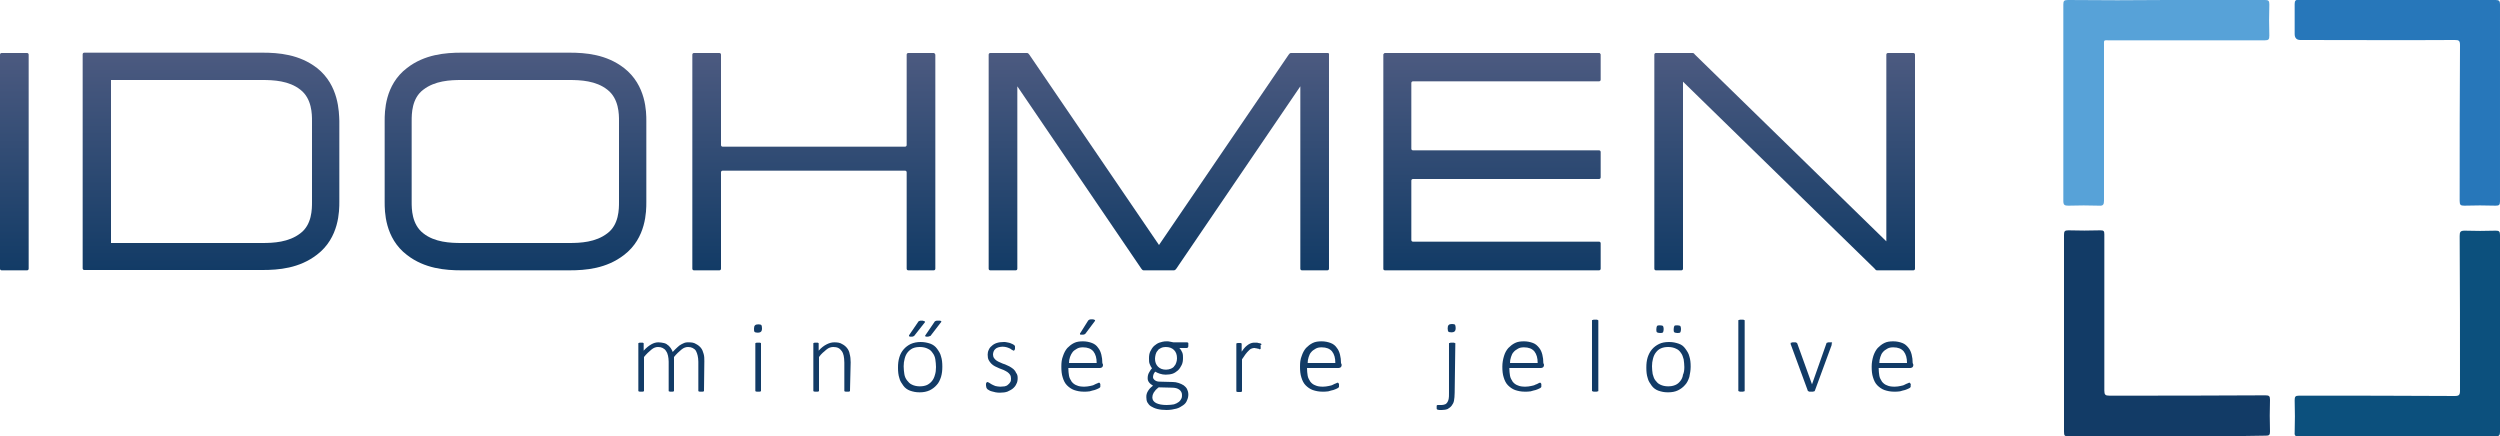
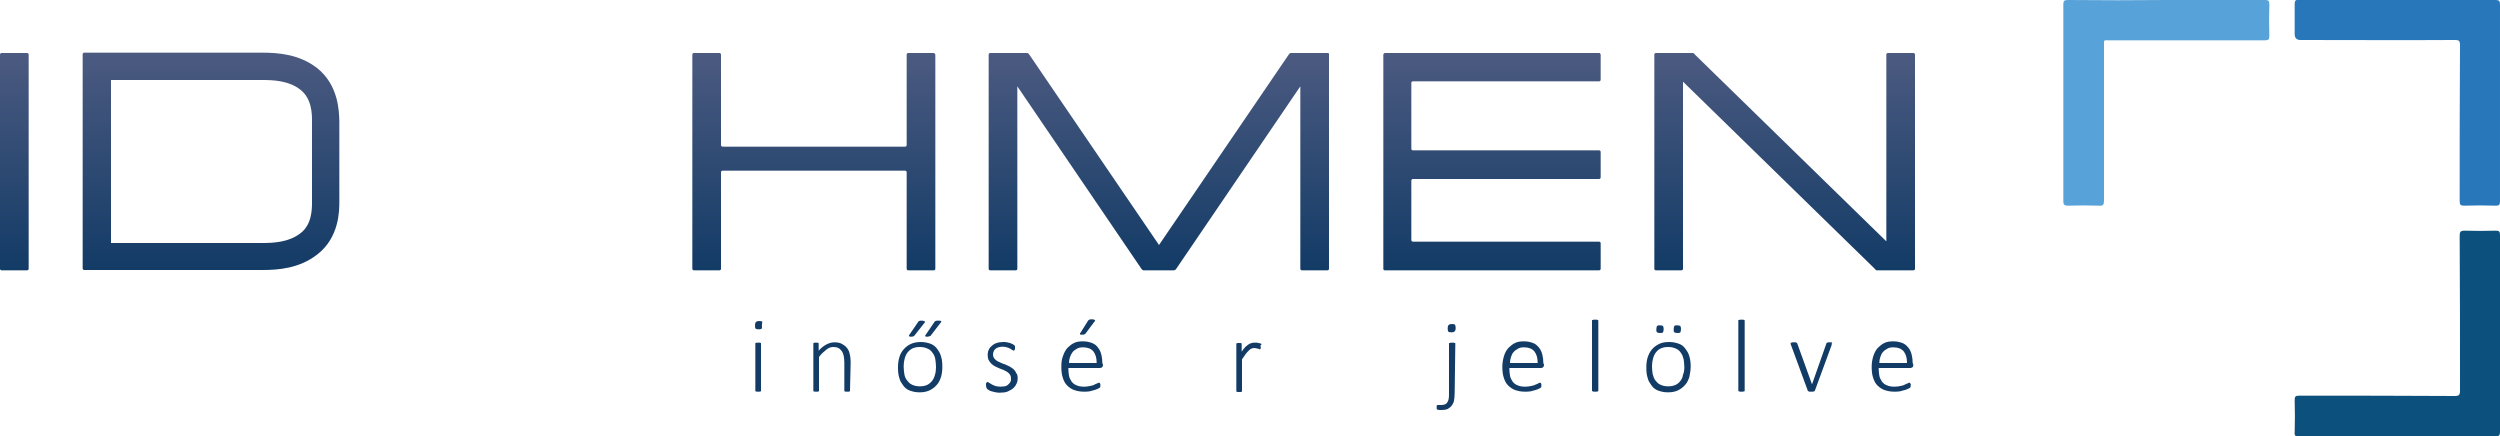
<svg xmlns="http://www.w3.org/2000/svg" version="1.1" id="Layer_1" x="0px" y="0px" viewBox="0 0 750 130.9" style="enable-background:new 0 0 750 130.9;" xml:space="preserve">
  <style type="text/css">
	.st0{fill-rule:evenodd;clip-rule:evenodd;fill:#57A2D8;}
	.st1{fill-rule:evenodd;clip-rule:evenodd;fill:#2777BA;}
	.st2{fill-rule:evenodd;clip-rule:evenodd;fill:#0C507D;}
	.st3{fill-rule:evenodd;clip-rule:evenodd;fill:#123B66;}
	.st4{fill:url(#SVGID_1_);}
	.st5{fill:url(#SVGID_00000151542195962210313050000017756792456077296001_);}
	.st6{fill:url(#SVGID_00000160873292261782981850000006802058971213353868_);}
	.st7{fill:url(#SVGID_00000164502434827341580700000014624259644385760928_);}
	.st8{fill:url(#SVGID_00000058552766096674621580000005699066292792015503_);}
	.st9{fill:url(#SVGID_00000145755241442798108040000012497958680673322120_);}
	.st10{fill:url(#SVGID_00000000208627410506104190000002756361348633636480_);}
	.st11{fill:#123B66;}
</style>
  <path class="st0" d="M650,0c9.8,0,19.7,0,29.5,0c1,0,1.3,0.2,1.3,1.3c-0.1,3.1-0.1,6.3,0,9.4c0,1.1-0.2,1.4-1.4,1.4  c-15.5,0-31,0-46.5,0c-1.9,0-1.7-0.3-1.7,1.7c0,15.5,0,30.9,0,46.4c0,1.2-0.3,1.6-1.5,1.5c-3.1-0.1-6.1-0.1-9.2,0  c-1.1,0-1.5-0.2-1.5-1.4c0-16.4,0-32.8,0-49.2c0-3.2,0-6.5,0-9.7c0-1.1,0.2-1.4,1.4-1.4C630.3,0.1,640.1,0.1,650,0L650,0z" />
  <path class="st1" d="M719.2,0c9.8,0,19.7,0,29.5,0c1,0,1.3,0.3,1.3,1.3c0,19.7,0,39.4,0,59.1c0,1.1-0.3,1.3-1.3,1.3  c-3.1-0.1-6.3-0.1-9.4,0c-1.1,0-1.4-0.2-1.4-1.4c0-15.6,0-31.1,0.1-46.7c0-1.4-0.3-1.6-1.6-1.6c-15.4,0.1-30.8,0-46.3,0  c-1.1,0-1.7-0.6-1.7-1.8c0-3,0-6,0-9c0-1,0.3-1.3,1.3-1.3C699.5,0,709.4,0,719.2,0L719.2,0z" />
  <path class="st2" d="M750,100.1c0,9.8,0,19.7,0,29.5c0,1-0.3,1.3-1.3,1.3c-19.7,0-39.4,0-59.1,0c-0.9,0-1.3-0.1-1.2-1.2  c0.1-3.2,0.1-6.4,0-9.6c0-1.1,0.2-1.4,1.3-1.4c15.6,0,31.1,0,46.7,0.1c1.3,0,1.6-0.3,1.6-1.6c0-15.5,0-30.9-0.1-46.4  c0-1.2,0.2-1.6,1.5-1.6c3.1,0.1,6.2,0.1,9.3,0c1,0,1.3,0.2,1.3,1.3C750,80.4,750,90.3,750,100.1L750,100.1z" />
-   <path class="st3" d="M649.8,130.9c-9.8,0-19.6,0-29.3,0c-1.1,0-1.3-0.2-1.3-1.4c0-19.7,0-39.3,0-59c0-1.1,0.2-1.4,1.3-1.4  c3.2,0.1,6.4,0.1,9.6,0c1,0,1.2,0.2,1.2,1.2c0,15.6,0,31.3,0,46.9c0,1.2,0.3,1.5,1.5,1.5c15.6,0,31.2,0,46.8-0.1  c1.1,0,1.4,0.2,1.4,1.3c-0.1,3.2-0.1,6.4,0,9.6c0,1-0.3,1.2-1.2,1.2C669.7,130.9,659.7,130.9,649.8,130.9L649.8,130.9z" />
  <g>
    <linearGradient id="SVGID_1_" gradientUnits="userSpaceOnUse" x1="4.275" y1="48.92" x2="4.275" y2="114.09" gradientTransform="matrix(1 0 0 -1 0 129.97)">
      <stop offset="0" style="stop-color:#123B66" />
      <stop offset="1" style="stop-color:#4C5A80" />
    </linearGradient>
    <path class="st4" d="M0.5,15.9h7.6c0.3,0,0.5,0.2,0.5,0.5v64.2c0,0.3-0.2,0.5-0.5,0.5H0.5c-0.3,0-0.5-0.2-0.5-0.5V16.4   C0,16.1,0.2,15.9,0.5,15.9z" />
    <linearGradient id="SVGID_00000085228623119631762740000012587841765044495527_" gradientUnits="userSpaceOnUse" x1="535.45" y1="48.92" x2="535.45" y2="114.09" gradientTransform="matrix(1 0 0 -1 0 129.97)">
      <stop offset="0" style="stop-color:#123B66" />
      <stop offset="1" style="stop-color:#4C5A80" />
    </linearGradient>
    <path style="fill:url(#SVGID_00000085228623119631762740000012587841765044495527_);" d="M574,15.9h-7.6c-0.3,0-0.5,0.2-0.5,0.5v56   l-57.4-56c-0.2-0.2-0.3-0.5-0.7-0.5h-11c-0.3,0-0.5,0.2-0.5,0.5v64.2c0,0.3,0.2,0.5,0.5,0.5h7.6c0.3,0,0.5-0.2,0.5-0.5V24.5   l57.5,56.1c0.2,0.3,0.4,0.5,0.7,0.5H574c0.3,0,0.5-0.2,0.5-0.5V16.4C574.5,16.1,574.3,15.9,574,15.9L574,15.9z" />
    <linearGradient id="SVGID_00000029730608297152139150000014559014434872768128_" gradientUnits="userSpaceOnUse" x1="347.76" y1="48.92" x2="347.76" y2="114.09" gradientTransform="matrix(1 0 0 -1 0 129.97)">
      <stop offset="0" style="stop-color:#123B66" />
      <stop offset="1" style="stop-color:#4C5A80" />
    </linearGradient>
    <path style="fill:url(#SVGID_00000029730608297152139150000014559014434872768128_);" d="M398.3,15.9h-11c-0.3,0-0.5,0.2-0.7,0.5   l-38.9,57.1l-38.9-57.1c-0.2-0.2-0.3-0.5-0.7-0.5h-11c-0.3,0-0.5,0.2-0.5,0.5v64.2c0,0.3,0.2,0.5,0.5,0.5h7.6   c0.3,0,0.5-0.2,0.5-0.5V25.9l37.2,54.7c0.2,0.3,0.4,0.5,0.7,0.5h9.1c0.2,0,0.5-0.2,0.7-0.5l37.2-54.7v54.7c0,0.3,0.2,0.5,0.5,0.5   h7.6c0.3,0,0.5-0.2,0.5-0.5V16.4C398.8,16.1,398.6,15.9,398.3,15.9z" />
    <linearGradient id="SVGID_00000099622784700952932510000012194137311123158405_" gradientUnits="userSpaceOnUse" x1="447.58" y1="48.94" x2="447.58" y2="114.13" gradientTransform="matrix(1 0 0 -1 0 129.97)">
      <stop offset="0" style="stop-color:#123B66" />
      <stop offset="1" style="stop-color:#4C5A80" />
    </linearGradient>
    <path style="fill:url(#SVGID_00000099622784700952932510000012194137311123158405_);" d="M479.7,15.9h-64.2c-0.2,0-0.4,0.2-0.5,0.4   c0,0,0,0.1,0,0.1v64.2c0,0,0,0.1,0,0.1c0,0.2,0.2,0.4,0.5,0.4h64.2c0.3,0,0.5-0.2,0.5-0.5v-7.6c0-0.3-0.2-0.5-0.5-0.5h-55.8   c-0.3,0-0.5-0.2-0.5-0.5V54.2c0-0.3,0.2-0.5,0.5-0.5h52.6l3.2,0c0.3,0,0.5-0.2,0.5-0.5v-7.6c0-0.3-0.2-0.5-0.5-0.5h-3.2h-52.6   c-0.3,0-0.5-0.2-0.5-0.5V24.9c0-0.3,0.2-0.5,0.5-0.5h55.8c0.3,0,0.5-0.2,0.5-0.5v-7.6C480.1,16.1,479.9,15.8,479.7,15.9L479.7,15.9   z" />
    <linearGradient id="SVGID_00000160895069006641062440000014399276021972881065_" gradientUnits="userSpaceOnUse" x1="244.15" y1="48.92" x2="244.15" y2="114.09" gradientTransform="matrix(1 0 0 -1 0 129.97)">
      <stop offset="0" style="stop-color:#123B66" />
      <stop offset="1" style="stop-color:#4C5A80" />
    </linearGradient>
    <path style="fill:url(#SVGID_00000160895069006641062440000014399276021972881065_);" d="M280.1,15.9h-7.6c-0.3,0-0.5,0.2-0.5,0.5   v27.1c0,0.3-0.2,0.5-0.5,0.5h-54.7c-0.3,0-0.5-0.2-0.5-0.5V16.4c0-0.3-0.2-0.5-0.5-0.5h-7.6c-0.3,0-0.5,0.2-0.5,0.5v64.2   c0,0.3,0.2,0.5,0.5,0.5h7.6c0.3,0,0.5-0.2,0.5-0.5V51.7c0-0.3,0.2-0.5,0.5-0.5h54.7c0.3,0,0.5,0.2,0.5,0.5v28.9   c0,0.3,0.2,0.5,0.5,0.5h7.6c0.3,0,0.5-0.2,0.5-0.5V16.4C280.5,16.1,280.3,15.9,280.1,15.9z" />
    <linearGradient id="SVGID_00000075124327440759114600000003256041303520493443_" gradientUnits="userSpaceOnUse" x1="154.635" y1="48.93" x2="154.635" y2="114.1" gradientTransform="matrix(1 0 0 -1 0 129.97)">
      <stop offset="0" style="stop-color:#123B66" />
      <stop offset="1" style="stop-color:#4C5A80" />
    </linearGradient>
-     <path style="fill:url(#SVGID_00000075124327440759114600000003256041303520493443_);" d="M187.2,20.4c-5.3-4.1-11.5-4.6-16.4-4.6   c-1.6,0-7.6,0-13.8,0h-2.4h-2.3c-6.2,0-12.2,0-13.8,0c-4.9,0-11.1,0.5-16.4,4.6c-6.7,5.1-6.7,13.2-6.7,15.9v24.3   c0,2.7,0,10.8,6.7,15.9c5.3,4.1,11.5,4.6,16.4,4.6c1.6,0,7.6,0,13.8,0h2.4h2.3c6.2,0,12.2,0,13.8,0c4.9,0,11.1-0.5,16.4-4.6   c6.7-5.1,6.7-13.2,6.7-15.9V36.3C193.9,33.7,193.9,25.6,187.2,20.4z M185.7,47.3v13.3c0,2.1,0,6.8-3.5,9.4   c-3.5,2.7-8.1,2.9-11.4,2.9c-1.8,0-9.1,0-16.2,0s-14.4,0-16.2,0c-3.3,0-8-0.2-11.4-2.9c-3.5-2.7-3.5-7.4-3.5-9.4V36.3   c0-2.1,0-6.8,3.5-9.4c3.5-2.7,8.1-2.9,11.4-2.9c1.8,0,9.1,0,16.2,0c7,0,14.4,0,16.2,0c3.3,0,8,0.2,11.4,2.9   c3.5,2.7,3.5,7.4,3.5,9.4V47.3z" />
    <linearGradient id="SVGID_00000158746002209693354370000013830538481770881452_" gradientUnits="userSpaceOnUse" x1="63.255" y1="48.93" x2="63.255" y2="114.1" gradientTransform="matrix(1 0 0 -1 0 129.97)">
      <stop offset="0" style="stop-color:#123B66" />
      <stop offset="1" style="stop-color:#4C5A80" />
    </linearGradient>
    <path style="fill:url(#SVGID_00000158746002209693354370000013830538481770881452_);" d="M95.1,20.4c-5.3-4.1-11.5-4.6-16.4-4.6   c-1.6,0-7.6,0-13.8,0h-2.4h-2.3c-3.9,0-27.3,0-30,0l0,0h-4.9c-0.3,0-0.5,0.2-0.5,0.5v64.2c0,0.3,0.2,0.5,0.5,0.5h4.9   c2.7,0,26.1,0,30,0h2.4h2.3c6.2,0,12.2,0,13.8,0c4.9,0,11.1-0.5,16.4-4.6c6.7-5.1,6.7-13.2,6.7-15.9V36.3   C101.7,33.7,101.7,25.6,95.1,20.4z M93.6,47.3v13.3c0,2.1,0,6.8-3.5,9.4c-3.5,2.7-8.1,2.9-11.4,2.9c-1.8,0-9.1,0-16.2,0   c-3.9,0-21.6,0-29.2,0V24c7.6,0,25.2,0,29.2,0c7,0,14.4,0,16.2,0c3.3,0,8,0.2,11.4,2.9c3.5,2.7,3.5,7.4,3.5,9.4V47.3L93.6,47.3z" />
  </g>
  <g>
-     <path class="st11" d="M211.2,117.1c0,0.1,0,0.1,0,0.2s-0.1,0.1-0.1,0.1s-0.2,0.1-0.3,0.1s-0.3,0-0.4,0c-0.2,0-0.3,0-0.5,0   c-0.1,0-0.2-0.1-0.3-0.1c-0.1,0-0.1-0.1-0.1-0.1c0-0.1,0-0.1,0-0.2v-8.6c0-0.7-0.1-1.3-0.2-1.8c-0.1-0.5-0.3-1-0.5-1.4   c-0.2-0.4-0.6-0.7-1-0.9c-0.4-0.2-0.8-0.3-1.4-0.3c-0.6,0-1.3,0.2-2,0.8s-1.4,1.2-2.2,2.2v10c0,0.1,0,0.1,0,0.2   c0,0.1-0.1,0.1-0.1,0.1s-0.2,0.1-0.3,0.1s-0.3,0-0.4,0s-0.3,0-0.4,0s-0.2-0.1-0.3-0.1s-0.1-0.1-0.1-0.1c0-0.1,0-0.1,0-0.2v-8.6   c0-0.7-0.1-1.3-0.2-1.8c-0.1-0.5-0.3-1-0.6-1.4c-0.2-0.4-0.6-0.7-1-0.9c-0.4-0.2-0.8-0.3-1.4-0.3c-0.6,0-1.3,0.2-2,0.8   s-1.4,1.2-2.2,2.2v10c0,0.1,0,0.1,0,0.2s-0.1,0.1-0.1,0.1s-0.2,0.1-0.3,0.1s-0.3,0-0.5,0c-0.2,0-0.3,0-0.4,0s-0.2-0.1-0.3-0.1   s-0.1-0.1-0.1-0.1c0-0.1,0-0.1,0-0.2v-13.9c0-0.1,0-0.1,0-0.2c0-0.1,0.1-0.1,0.1-0.1c0.1,0,0.2-0.1,0.3-0.1s0.2,0,0.4,0   s0.3,0,0.4,0c0.1,0,0.2,0,0.3,0.1c0.1,0,0.1,0.1,0.1,0.1s0,0.1,0,0.2v2c0.8-0.9,1.6-1.5,2.3-1.9c0.7-0.4,1.4-0.6,2.1-0.6   c0.6,0,1.1,0.1,1.6,0.2c0.5,0.1,0.9,0.3,1.2,0.6c0.4,0.2,0.6,0.6,0.9,0.9c0.2,0.4,0.5,0.7,0.6,1.2c0.5-0.5,0.9-1,1.4-1.4   c0.4-0.4,0.8-0.7,1.2-0.9c0.4-0.2,0.8-0.4,1.1-0.5c0.4-0.1,0.7-0.1,1.1-0.1c0.9,0,1.6,0.1,2.2,0.5c0.6,0.3,1.1,0.7,1.5,1.2   c0.4,0.5,0.6,1.1,0.8,1.8c0.2,0.7,0.2,1.4,0.2,2.2L211.2,117.1L211.2,117.1z" />
-     <path class="st11" d="M228.6,98.5c0,0.5-0.1,0.8-0.3,1c-0.2,0.2-0.5,0.3-1,0.3s-0.8-0.1-0.9-0.2c-0.2-0.2-0.2-0.5-0.2-1   s0.1-0.8,0.3-1s0.5-0.3,1-0.3s0.8,0.1,0.9,0.2C228.5,97.6,228.6,98,228.6,98.5z M228.3,117.1c0,0.1,0,0.1,0,0.2   c0,0.1-0.1,0.1-0.1,0.1s-0.2,0.1-0.3,0.1s-0.3,0-0.5,0s-0.3,0-0.4,0s-0.2-0.1-0.3-0.1c-0.1,0-0.1-0.1-0.1-0.1c0-0.1,0-0.1,0-0.2   v-13.9c0-0.1,0-0.1,0-0.2s0.1-0.1,0.1-0.1c0.1,0,0.2-0.1,0.3-0.1s0.3,0,0.4,0s0.3,0,0.5,0c0.1,0,0.2,0,0.3,0.1   c0.1,0,0.1,0.1,0.1,0.1s0,0.1,0,0.2V117.1z" />
+     <path class="st11" d="M228.6,98.5c-0.2,0.2-0.5,0.3-1,0.3s-0.8-0.1-0.9-0.2c-0.2-0.2-0.2-0.5-0.2-1   s0.1-0.8,0.3-1s0.5-0.3,1-0.3s0.8,0.1,0.9,0.2C228.5,97.6,228.6,98,228.6,98.5z M228.3,117.1c0,0.1,0,0.1,0,0.2   c0,0.1-0.1,0.1-0.1,0.1s-0.2,0.1-0.3,0.1s-0.3,0-0.5,0s-0.3,0-0.4,0s-0.2-0.1-0.3-0.1c-0.1,0-0.1-0.1-0.1-0.1c0-0.1,0-0.1,0-0.2   v-13.9c0-0.1,0-0.1,0-0.2s0.1-0.1,0.1-0.1c0.1,0,0.2-0.1,0.3-0.1s0.3,0,0.4,0s0.3,0,0.5,0c0.1,0,0.2,0,0.3,0.1   c0.1,0,0.1,0.1,0.1,0.1s0,0.1,0,0.2V117.1z" />
    <path class="st11" d="M255,117.1c0,0.1,0,0.1,0,0.2s-0.1,0.1-0.1,0.1s-0.2,0.1-0.3,0.1s-0.3,0-0.4,0c-0.2,0-0.3,0-0.5,0   s-0.2-0.1-0.3-0.1s-0.1-0.1-0.1-0.1c0-0.1,0-0.1,0-0.2v-8.3c0-0.9-0.1-1.6-0.2-2.1c-0.1-0.5-0.3-1-0.6-1.4c-0.3-0.4-0.6-0.7-1-0.9   c-0.4-0.2-0.9-0.3-1.5-0.3c-0.7,0-1.4,0.2-2.1,0.8s-1.5,1.2-2.2,2.2v10c0,0.1,0,0.1,0,0.2s-0.1,0.1-0.1,0.1s-0.2,0.1-0.3,0.1   s-0.3,0-0.5,0c-0.2,0-0.3,0-0.4,0s-0.2-0.1-0.3-0.1s-0.1-0.1-0.1-0.1c0-0.1,0-0.1,0-0.2v-13.9c0-0.1,0-0.1,0-0.2s0.1-0.1,0.1-0.1   c0.1,0,0.2-0.1,0.3-0.1s0.2,0,0.4,0s0.3,0,0.4,0c0.1,0,0.2,0,0.3,0.1c0.1,0,0.1,0.1,0.1,0.1c0,0.1,0,0.1,0,0.2v2   c0.8-0.9,1.6-1.5,2.4-1.9c0.8-0.4,1.5-0.6,2.3-0.6c0.9,0,1.7,0.1,2.3,0.5c0.6,0.3,1.1,0.7,1.5,1.2c0.4,0.5,0.7,1.1,0.8,1.8   c0.2,0.7,0.3,1.5,0.3,2.5L255,117.1L255,117.1z" />
    <path class="st11" d="M282.7,110c0,1.1-0.1,2.1-0.4,3.1c-0.3,0.9-0.7,1.8-1.3,2.4c-0.6,0.7-1.3,1.2-2.1,1.6c-0.9,0.4-1.8,0.6-3,0.6   s-2-0.2-2.9-0.5c-0.8-0.3-1.5-0.8-2-1.5s-1-1.4-1.2-2.3c-0.3-0.9-0.4-1.9-0.4-3.1s0.1-2.1,0.4-3.1s0.7-1.7,1.3-2.4   c0.6-0.7,1.3-1.2,2.1-1.6c0.9-0.4,1.9-0.6,3-0.6s2,0.2,2.9,0.5c0.8,0.3,1.5,0.8,2,1.5s1,1.4,1.2,2.3   C282.6,107.8,282.7,108.8,282.7,110L282.7,110z M280.8,110.1c0-0.8-0.1-1.5-0.2-2.3c-0.1-0.7-0.4-1.4-0.8-1.9   c-0.4-0.6-0.8-1-1.5-1.3c-0.6-0.3-1.4-0.5-2.3-0.5c-0.8,0-1.5,0.1-2.2,0.4c-0.6,0.3-1.1,0.7-1.5,1.2c-0.4,0.5-0.7,1.1-0.9,1.9   c-0.2,0.7-0.3,1.5-0.3,2.3s0.1,1.6,0.2,2.3c0.1,0.7,0.4,1.4,0.8,1.9s0.8,1,1.5,1.3c0.6,0.3,1.4,0.5,2.3,0.5c0.8,0,1.5-0.1,2.2-0.4   c0.6-0.3,1.1-0.7,1.5-1.2c0.4-0.5,0.7-1.1,0.9-1.9C280.7,111.8,280.8,111,280.8,110.1L280.8,110.1z M274.3,100.7   c0,0.1-0.1,0.1-0.1,0.1c-0.1,0-0.1,0.1-0.2,0.1c-0.1,0-0.2,0.1-0.3,0.1c-0.1,0-0.2,0-0.4,0c-0.1,0-0.2,0-0.3,0s-0.1,0-0.2-0.1   c0,0-0.1-0.1-0.1-0.1s0-0.1,0-0.2l2.8-4.1c0-0.1,0.1-0.1,0.1-0.1s0.1-0.1,0.2-0.1c0.1,0,0.2-0.1,0.3-0.1c0.1,0,0.3,0,0.5,0   c0.2,0,0.4,0,0.5,0.1c0.1,0,0.2,0.1,0.3,0.1s0.1,0.1,0.1,0.2c0,0.1-0.1,0.2-0.2,0.3L274.3,100.7L274.3,100.7z M279.2,100.7   c0,0.1-0.1,0.1-0.2,0.1c-0.1,0-0.1,0.1-0.2,0.1c-0.1,0-0.2,0-0.3,0.1c-0.1,0-0.2,0-0.4,0c-0.2,0-0.4,0-0.5-0.1s-0.1-0.2,0-0.3   l2.8-4.1c0-0.1,0.1-0.1,0.1-0.1s0.1-0.1,0.2-0.1c0.1,0,0.2-0.1,0.3-0.1s0.3,0,0.5,0c0.2,0,0.4,0,0.5,0c0.1,0,0.2,0.1,0.3,0.1   c0.1,0.1,0.1,0.1,0.1,0.2c0,0.1-0.1,0.2-0.2,0.3L279.2,100.7L279.2,100.7z" />
    <path class="st11" d="M305.3,113.4c0,0.7-0.1,1.3-0.4,1.8c-0.2,0.5-0.6,1-1.1,1.4c-0.5,0.4-1,0.6-1.6,0.9c-0.6,0.2-1.3,0.3-2.1,0.3   c-0.5,0-0.9,0-1.4-0.1s-0.8-0.2-1.2-0.3s-0.6-0.2-0.9-0.4s-0.4-0.2-0.5-0.4s-0.2-0.2-0.2-0.4c0-0.1-0.1-0.4-0.1-0.6   c0-0.1,0-0.2,0-0.4s0-0.2,0.1-0.3c0-0.1,0.1-0.1,0.1-0.2c0,0,0.1-0.1,0.2-0.1c0.1,0,0.3,0.1,0.5,0.2c0.2,0.1,0.5,0.3,0.8,0.5   c0.3,0.2,0.7,0.3,1.1,0.5c0.5,0.1,1,0.2,1.5,0.2c0.5,0,0.9-0.1,1.3-0.1c0.4-0.1,0.7-0.2,1-0.5c0.3-0.2,0.5-0.5,0.7-0.8   c0.2-0.3,0.2-0.7,0.2-1.1s-0.1-0.8-0.3-1.1c-0.2-0.3-0.5-0.6-0.8-0.8c-0.3-0.2-0.7-0.4-1.1-0.6c-0.4-0.2-0.9-0.3-1.3-0.5   c-0.5-0.2-0.9-0.4-1.3-0.6c-0.4-0.2-0.8-0.5-1.1-0.8c-0.3-0.3-0.6-0.7-0.8-1.1c-0.2-0.4-0.3-0.9-0.3-1.6c0-0.5,0.1-1,0.3-1.4   c0.2-0.5,0.5-0.9,0.9-1.2c0.4-0.4,0.9-0.7,1.5-0.9c0.6-0.2,1.3-0.3,2.1-0.3c0.4,0,0.7,0,1,0.1c0.3,0.1,0.7,0.1,0.9,0.2   c0.3,0.1,0.5,0.2,0.7,0.3c0.2,0.1,0.4,0.2,0.5,0.3c0.1,0.1,0.2,0.1,0.2,0.2c0,0.1,0.1,0.1,0.1,0.2s0,0.1,0,0.2c0,0.1,0,0.2,0,0.3   s0,0.2,0,0.3c0,0.1,0,0.2-0.1,0.2s-0.1,0.1-0.1,0.2c0,0-0.1,0.1-0.2,0.1c-0.1,0-0.2-0.1-0.4-0.2s-0.4-0.2-0.6-0.4   c-0.3-0.1-0.6-0.3-1-0.4s-0.8-0.2-1.3-0.2s-0.9,0.1-1.3,0.2c-0.4,0.1-0.7,0.3-0.9,0.5c-0.2,0.2-0.4,0.4-0.5,0.7   c-0.1,0.3-0.2,0.6-0.2,0.9c0,0.4,0.1,0.8,0.3,1.1c0.2,0.3,0.5,0.6,0.8,0.8s0.7,0.4,1.2,0.6c0.4,0.2,0.9,0.4,1.3,0.5   c0.5,0.2,0.9,0.4,1.3,0.6s0.8,0.5,1.2,0.8c0.3,0.3,0.6,0.6,0.8,1.1C305.2,112.3,305.3,112.8,305.3,113.4L305.3,113.4z" />
    <path class="st11" d="M330.9,109.4c0,0.4-0.1,0.6-0.3,0.8c-0.2,0.1-0.4,0.2-0.6,0.2h-9.5c0,0.9,0.1,1.6,0.2,2.3s0.5,1.3,0.8,1.8   c0.4,0.5,0.9,0.9,1.5,1.1c0.6,0.3,1.4,0.4,2.3,0.4c0.6,0,1.2-0.1,1.7-0.2c0.5-0.1,1-0.2,1.3-0.4s0.7-0.3,0.9-0.4   c0.2-0.1,0.4-0.2,0.5-0.2c0.1,0,0.1,0,0.2,0.1c0,0,0.1,0.1,0.1,0.1c0,0.1,0,0.1,0.1,0.2c0,0.1,0,0.2,0,0.4c0,0.1,0,0.1,0,0.2   s0,0.1,0,0.2c0,0.1,0,0.1-0.1,0.2s-0.1,0.1-0.1,0.1c0,0.1-0.2,0.1-0.5,0.3c-0.3,0.1-0.6,0.3-1,0.4c-0.4,0.1-0.9,0.2-1.5,0.4   c-0.6,0.1-1.2,0.1-1.8,0.1c-1.1,0-2-0.2-2.9-0.5c-0.8-0.3-1.5-0.8-2.1-1.4c-0.6-0.6-1-1.4-1.3-2.4c-0.3-0.9-0.4-2-0.4-3.2   s0.1-2.2,0.5-3.2c0.3-0.9,0.7-1.7,1.3-2.4c0.6-0.6,1.2-1.1,2-1.5c0.8-0.4,1.7-0.5,2.7-0.5c1,0,1.9,0.2,2.7,0.5s1.4,0.8,1.8,1.4   c0.5,0.6,0.8,1.3,1,2.1s0.3,1.6,0.3,2.5L330.9,109.4L330.9,109.4z M329,108.9c0-1.5-0.3-2.6-1-3.5c-0.7-0.8-1.7-1.2-3.1-1.2   c-0.7,0-1.3,0.1-1.8,0.4s-1,0.6-1.3,1s-0.6,0.9-0.8,1.5s-0.3,1.2-0.3,1.8L329,108.9L329,108.9z M326.3,96.4   c0.1-0.1,0.1-0.2,0.2-0.3c0.1-0.1,0.2-0.1,0.3-0.2c0.1,0,0.2-0.1,0.4-0.1c0.1,0,0.3,0,0.5,0s0.4,0,0.5,0.1c0.1,0,0.2,0.1,0.3,0.1   c0,0.1,0.1,0.1,0,0.2c0,0.1-0.1,0.2-0.1,0.2l-2.7,3.6c-0.1,0.1-0.1,0.2-0.2,0.2c-0.1,0.1-0.1,0.1-0.2,0.1s-0.2,0.1-0.3,0.1   c-0.1,0-0.2,0-0.4,0s-0.3,0-0.4,0s-0.2-0.1-0.2-0.1s0-0.1,0-0.2c0-0.1,0-0.2,0.1-0.2L326.3,96.4L326.3,96.4z" />
-     <path class="st11" d="M356.5,103.6c0,0.3,0,0.5-0.1,0.6c-0.1,0.1-0.2,0.2-0.4,0.2h-2.2c0.4,0.4,0.7,0.9,0.9,1.4   c0.2,0.5,0.2,1.1,0.2,1.6c0,0.8-0.1,1.5-0.4,2.1s-0.6,1.1-1.1,1.6c-0.5,0.4-1,0.8-1.6,1c-0.6,0.2-1.3,0.3-2.1,0.3   c-0.6,0-1.2-0.1-1.8-0.3c-0.6-0.2-1-0.4-1.3-0.6c-0.2,0.2-0.4,0.4-0.5,0.7s-0.2,0.6-0.2,0.9c0,0.4,0.2,0.7,0.6,1   c0.4,0.3,0.9,0.4,1.5,0.4l3.8,0.1c0.6,0,1.2,0.1,1.8,0.3s1,0.4,1.5,0.7c0.4,0.3,0.8,0.7,1,1.1c0.2,0.4,0.4,1,0.4,1.6   s-0.1,1.2-0.4,1.8c-0.2,0.6-0.6,1.1-1.2,1.5s-1.2,0.8-2,1c-0.8,0.2-1.8,0.4-2.9,0.4s-2-0.1-2.8-0.3s-1.4-0.5-1.9-0.8   c-0.5-0.3-0.8-0.7-1.1-1.2c-0.2-0.4-0.3-0.9-0.3-1.5c0-0.4,0-0.7,0.1-1s0.2-0.6,0.4-0.9c0.2-0.3,0.4-0.6,0.6-0.8s0.5-0.5,0.9-0.8   c-0.5-0.3-0.9-0.6-1.2-1s-0.4-0.8-0.4-1.2c0-0.6,0.1-1.2,0.4-1.7s0.5-0.9,0.9-1.3c-0.3-0.4-0.5-0.8-0.7-1.3c-0.2-0.5-0.2-1-0.2-1.7   c0-0.8,0.1-1.5,0.4-2.1c0.3-0.6,0.6-1.1,1.1-1.6c0.5-0.4,1-0.8,1.6-1c0.6-0.2,1.3-0.4,2.1-0.4c0.4,0,0.8,0,1.1,0.1s0.7,0.1,1,0.2   h4.1c0.2,0,0.3,0.1,0.4,0.2C356.5,103.2,356.5,103.4,356.5,103.6L356.5,103.6z M354.6,118.5c0-0.7-0.3-1.2-0.8-1.6   c-0.5-0.4-1.3-0.6-2.2-0.6l-4-0.1c-0.4,0.3-0.7,0.6-0.9,0.8c-0.2,0.3-0.4,0.5-0.6,0.8c-0.1,0.2-0.2,0.5-0.3,0.7   c0,0.2-0.1,0.5-0.1,0.7c0,0.8,0.4,1.3,1.1,1.7c0.8,0.4,1.8,0.6,3.2,0.6c0.9,0,1.6-0.1,2.2-0.2c0.6-0.2,1-0.4,1.4-0.7   c0.4-0.3,0.6-0.6,0.8-1S354.6,118.9,354.6,118.5L354.6,118.5z M353.1,107.5c0-1.1-0.3-1.9-0.9-2.5c-0.6-0.6-1.4-0.9-2.5-0.9   c-0.5,0-1,0.1-1.4,0.3c-0.4,0.2-0.8,0.4-1,0.8c-0.3,0.3-0.5,0.7-0.6,1.1s-0.2,0.9-0.2,1.3c0,1,0.3,1.8,0.9,2.4   c0.6,0.6,1.4,0.9,2.4,0.9c0.5,0,1-0.1,1.5-0.3c0.4-0.2,0.8-0.4,1-0.8c0.3-0.3,0.5-0.7,0.6-1.1C353,108.4,353.1,108,353.1,107.5z" />
    <path class="st11" d="M378.2,103.9c0,0.1,0,0.3,0,0.4c0,0.1,0,0.2,0,0.3c0,0.1-0.1,0.1-0.1,0.1c0,0-0.1,0.1-0.1,0.1   c-0.1,0-0.2,0-0.3-0.1s-0.3-0.1-0.4-0.1c-0.2-0.1-0.3-0.1-0.5-0.1c-0.2-0.1-0.4-0.1-0.6-0.1c-0.3,0-0.5,0.1-0.8,0.2   c-0.3,0.1-0.5,0.3-0.8,0.6c-0.3,0.3-0.6,0.6-0.9,1s-0.7,1-1.1,1.6v9.4c0,0.1,0,0.1,0,0.2s-0.1,0.1-0.1,0.1s-0.2,0.1-0.3,0.1   s-0.3,0-0.5,0c-0.2,0-0.3,0-0.4,0s-0.2-0.1-0.3-0.1s-0.1-0.1-0.1-0.1c0-0.1,0-0.1,0-0.2v-13.9c0-0.1,0-0.1,0-0.2s0.1-0.1,0.1-0.1   c0.1,0,0.2-0.1,0.3-0.1s0.2,0,0.4,0s0.3,0,0.4,0c0.1,0,0.2,0,0.3,0.1c0.1,0,0.1,0.1,0.1,0.1s0,0.1,0,0.2v2.2   c0.4-0.6,0.8-1.1,1.1-1.4s0.7-0.6,1-0.8s0.6-0.3,0.9-0.4s0.6-0.1,0.9-0.1c0.1,0,0.3,0,0.5,0c0.2,0,0.4,0,0.6,0.1   c0.2,0,0.4,0.1,0.5,0.1s0.3,0.1,0.3,0.1c0.1,0.1,0.1,0.1,0.1,0.1c0,0,0,0.1,0,0.1c0,0.1,0,0.1,0,0.2   C378.1,103.5,378.1,103.7,378.2,103.9L378.2,103.9z" />
-     <path class="st11" d="M402.5,109.4c0,0.4-0.1,0.6-0.3,0.8c-0.2,0.1-0.4,0.2-0.6,0.2h-9.5c0,0.9,0.1,1.6,0.2,2.3s0.5,1.3,0.8,1.8   c0.4,0.5,0.9,0.9,1.5,1.1c0.6,0.3,1.4,0.4,2.3,0.4c0.6,0,1.2-0.1,1.7-0.2c0.5-0.1,1-0.2,1.3-0.4s0.7-0.3,0.9-0.4   c0.2-0.1,0.4-0.2,0.5-0.2c0.1,0,0.1,0,0.2,0.1c0,0,0.1,0.1,0.1,0.1c0,0.1,0,0.1,0.1,0.2c0,0.1,0,0.2,0,0.4c0,0.1,0,0.1,0,0.2   c0,0.1,0,0.1,0,0.2c0,0.1,0,0.1-0.1,0.2s-0.1,0.1-0.1,0.1c0,0.1-0.2,0.1-0.5,0.3c-0.3,0.1-0.6,0.3-1,0.4c-0.4,0.1-0.9,0.2-1.5,0.4   c-0.6,0.1-1.2,0.1-1.8,0.1c-1.1,0-2-0.2-2.9-0.5c-0.8-0.3-1.5-0.8-2.1-1.4c-0.6-0.6-1-1.4-1.3-2.4c-0.3-0.9-0.4-2-0.4-3.2   s0.1-2.2,0.5-3.2c0.3-0.9,0.7-1.7,1.3-2.4c0.6-0.6,1.2-1.1,2-1.5c0.8-0.4,1.7-0.5,2.7-0.5c1,0,1.9,0.2,2.7,0.5s1.4,0.8,1.8,1.4   c0.5,0.6,0.8,1.3,1,2.1s0.3,1.6,0.3,2.5L402.5,109.4L402.5,109.4z M400.6,108.9c0-1.5-0.3-2.6-1-3.5c-0.7-0.8-1.7-1.2-3.1-1.2   c-0.7,0-1.3,0.1-1.8,0.4s-1,0.6-1.3,1c-0.4,0.4-0.6,0.9-0.8,1.5c-0.2,0.6-0.3,1.2-0.3,1.8L400.6,108.9L400.6,108.9z" />
    <path class="st11" d="M436.4,117.8c0,1-0.1,1.8-0.2,2.4c-0.1,0.6-0.4,1.1-0.7,1.5c-0.3,0.4-0.7,0.7-1.2,1c-0.5,0.2-1.1,0.3-1.8,0.3   c-0.3,0-0.5,0-0.7,0c-0.2,0-0.4-0.1-0.5-0.1s-0.2-0.1-0.2-0.1s-0.1-0.1-0.1-0.2s0-0.1,0-0.2s0-0.1,0-0.2c0-0.1,0-0.2,0-0.4   c0-0.1,0-0.2,0.1-0.2s0.1-0.1,0.1-0.1s0.1,0,0.2,0s0.2,0,0.4,0s0.4,0,0.7,0c0.4,0,0.7-0.1,1-0.2c0.3-0.1,0.5-0.3,0.7-0.6   s0.3-0.6,0.4-1s0.1-1,0.1-1.9v-14.6c0-0.1,0-0.1,0-0.2c0-0.1,0.1-0.1,0.2-0.1c0.1,0,0.2-0.1,0.3-0.1c0.1,0,0.3,0,0.5,0   c0.2,0,0.3,0,0.4,0c0.1,0,0.2,0,0.3,0.1c0.1,0,0.1,0.1,0.2,0.1s0,0.1,0,0.2L436.4,117.8L436.4,117.8z M436.7,98.4   c0,0.5-0.1,0.8-0.3,1c-0.2,0.2-0.5,0.3-1,0.3s-0.8-0.1-0.9-0.2s-0.2-0.5-0.2-1s0.1-0.8,0.3-1s0.5-0.3,1-0.3s0.8,0.1,0.9,0.2   S436.7,98,436.7,98.4L436.7,98.4z" />
    <path class="st11" d="M463.2,109.4c0,0.4-0.1,0.6-0.3,0.8c-0.2,0.1-0.4,0.2-0.6,0.2h-9.5c0,0.9,0.1,1.6,0.2,2.3s0.5,1.3,0.8,1.8   c0.4,0.5,0.9,0.9,1.5,1.1c0.6,0.3,1.4,0.4,2.3,0.4c0.7,0,1.2-0.1,1.7-0.2c0.5-0.1,1-0.2,1.3-0.4c0.4-0.1,0.7-0.3,0.9-0.4   c0.2-0.1,0.4-0.2,0.5-0.2c0.1,0,0.1,0,0.2,0.1s0.1,0.1,0.1,0.1c0,0.1,0.1,0.1,0.1,0.2s0,0.2,0,0.4c0,0.1,0,0.1,0,0.2s0,0.1,0,0.2   c0,0.1,0,0.1-0.1,0.2s-0.1,0.1-0.1,0.1c0,0.1-0.2,0.1-0.5,0.3c-0.3,0.1-0.6,0.3-1,0.4c-0.4,0.1-0.9,0.2-1.5,0.4   c-0.6,0.1-1.2,0.1-1.8,0.1c-1.1,0-2-0.2-2.9-0.5c-0.8-0.3-1.5-0.8-2.1-1.4c-0.6-0.6-1-1.4-1.3-2.4c-0.3-0.9-0.4-2-0.4-3.2   s0.2-2.2,0.5-3.2s0.7-1.7,1.3-2.4c0.6-0.6,1.2-1.1,2-1.5c0.8-0.4,1.7-0.5,2.7-0.5c1,0,1.9,0.2,2.7,0.5s1.3,0.8,1.8,1.4   c0.5,0.6,0.8,1.3,1,2.1s0.3,1.6,0.3,2.5L463.2,109.4L463.2,109.4z M461.3,108.9c0-1.5-0.3-2.6-1-3.5c-0.7-0.8-1.7-1.2-3.1-1.2   c-0.7,0-1.3,0.1-1.8,0.4s-1,0.6-1.3,1c-0.4,0.4-0.6,0.9-0.8,1.5s-0.3,1.2-0.3,1.8L461.3,108.9L461.3,108.9z" />
    <path class="st11" d="M479.5,117.1c0,0.1,0,0.1,0,0.2c0,0.1-0.1,0.1-0.2,0.1s-0.2,0.1-0.3,0.1c-0.1,0-0.3,0-0.5,0   c-0.2,0-0.3,0-0.4,0s-0.2-0.1-0.3-0.1c-0.1,0-0.1-0.1-0.2-0.1c0-0.1,0-0.1,0-0.2V96.3c0-0.1,0-0.1,0-0.2c0-0.1,0.1-0.1,0.2-0.1   c0.1,0,0.2-0.1,0.3-0.1s0.3,0,0.4,0s0.3,0,0.5,0c0.1,0,0.2,0,0.3,0.1c0.1,0,0.1,0.1,0.2,0.1c0,0.1,0,0.1,0,0.2V117.1z" />
    <path class="st11" d="M507.2,110c0,1.1-0.2,2.1-0.4,3.1c-0.3,0.9-0.7,1.8-1.3,2.4c-0.6,0.7-1.3,1.2-2.1,1.6c-0.8,0.4-1.8,0.6-3,0.6   s-2-0.2-2.9-0.5c-0.8-0.3-1.5-0.8-2-1.5s-1-1.4-1.2-2.3c-0.3-0.9-0.4-1.9-0.4-3.1s0.1-2.1,0.4-3.1c0.3-0.9,0.7-1.7,1.3-2.4   c0.6-0.7,1.3-1.2,2.1-1.6c0.8-0.4,1.8-0.6,3-0.6s2,0.2,2.9,0.5s1.5,0.8,2,1.5s1,1.4,1.2,2.3C507.1,107.8,507.2,108.8,507.2,110   L507.2,110z M505.3,110.1c0-0.8-0.1-1.5-0.2-2.3c-0.2-0.7-0.4-1.4-0.8-1.9c-0.4-0.6-0.8-1-1.5-1.3c-0.6-0.3-1.4-0.5-2.3-0.5   c-0.8,0-1.5,0.1-2.2,0.4s-1.1,0.7-1.5,1.2c-0.4,0.5-0.7,1.1-0.9,1.9c-0.2,0.7-0.3,1.5-0.3,2.3s0.1,1.6,0.2,2.3   c0.2,0.7,0.4,1.4,0.8,1.9c0.4,0.5,0.8,1,1.5,1.3c0.6,0.3,1.4,0.5,2.3,0.5c0.8,0,1.5-0.1,2.2-0.4s1.1-0.7,1.5-1.2   c0.4-0.5,0.7-1.1,0.8-1.9C505.2,111.8,505.3,111,505.3,110.1L505.3,110.1z M499.1,98.7c0,0.5-0.1,0.8-0.2,1   c-0.2,0.2-0.5,0.2-0.9,0.2s-0.7-0.1-0.9-0.2c-0.2-0.2-0.2-0.5-0.2-0.9s0.1-0.8,0.2-1c0.2-0.2,0.5-0.2,0.9-0.2   c0.5,0,0.8,0.1,0.9,0.2C499,98,499.1,98.3,499.1,98.7L499.1,98.7z M504.3,98.7c0,0.5-0.1,0.8-0.2,1c-0.2,0.2-0.5,0.2-0.9,0.2   s-0.7-0.1-0.9-0.2c-0.2-0.2-0.2-0.5-0.2-0.9s0.1-0.8,0.2-1s0.5-0.2,0.9-0.2s0.8,0.1,0.9,0.2C504.2,98,504.3,98.3,504.3,98.7   L504.3,98.7z" />
    <path class="st11" d="M523.4,117.1c0,0.1,0,0.1,0,0.2c0,0.1-0.1,0.1-0.2,0.1s-0.2,0.1-0.3,0.1c-0.1,0-0.3,0-0.5,0   c-0.2,0-0.3,0-0.4,0s-0.2-0.1-0.3-0.1s-0.1-0.1-0.2-0.1c0-0.1,0-0.1,0-0.2V96.3c0-0.1,0-0.1,0-0.2c0-0.1,0.1-0.1,0.2-0.1   c0.1,0,0.2-0.1,0.3-0.1c0.1,0,0.3,0,0.4,0s0.3,0,0.5,0c0.1,0,0.2,0,0.3,0.1c0.1,0,0.1,0.1,0.2,0.1s0,0.1,0,0.2V117.1z" />
    <path class="st11" d="M549.5,103.1c0,0,0,0.1,0,0.1c0,0,0,0.1,0,0.1c0,0,0,0.1,0,0.1c0,0,0,0.1,0,0.1l-5,13.6   c0,0.1-0.1,0.1-0.1,0.2s-0.1,0.1-0.2,0.1c-0.1,0-0.2,0.1-0.3,0.1c-0.1,0-0.3,0-0.5,0s-0.3,0-0.5,0c-0.1,0-0.2,0-0.3-0.1   c-0.1,0-0.2-0.1-0.2-0.1c-0.1-0.1-0.1-0.1-0.1-0.2l-5-13.6c0-0.1,0-0.1-0.1-0.2s0-0.1,0-0.1s0-0.1,0-0.1c0-0.1,0-0.1,0-0.2   c0-0.1,0.1-0.1,0.2-0.1s0.2,0,0.3-0.1c0.1,0,0.2,0,0.4,0c0.2,0,0.4,0,0.5,0c0.1,0,0.2,0,0.3,0.1c0.1,0,0.1,0.1,0.2,0.1   c0,0.1,0.1,0.1,0.1,0.2l4.4,12.2l0,0.1l0-0.1l4.3-12.2c0-0.1,0-0.1,0.1-0.2c0-0.1,0.1-0.1,0.2-0.1s0.2-0.1,0.3-0.1s0.3,0,0.5,0   c0.2,0,0.3,0,0.4,0c0.1,0,0.2,0,0.2,0.1s0.1,0.1,0.1,0.1C549.5,103,549.5,103,549.5,103.1L549.5,103.1z" />
    <path class="st11" d="M574,109.4c0,0.4-0.1,0.6-0.3,0.8c-0.2,0.1-0.4,0.2-0.6,0.2h-9.5c0,0.9,0.1,1.6,0.2,2.3s0.5,1.3,0.8,1.8   c0.4,0.5,0.9,0.9,1.5,1.1c0.6,0.3,1.4,0.4,2.3,0.4c0.7,0,1.2-0.1,1.7-0.2c0.5-0.1,1-0.2,1.3-0.4s0.7-0.3,0.9-0.4   c0.2-0.1,0.4-0.2,0.5-0.2c0.1,0,0.1,0,0.2,0.1s0.1,0.1,0.1,0.1c0,0.1,0,0.1,0.1,0.2s0,0.2,0,0.4c0,0.1,0,0.1,0,0.2   c0,0.1,0,0.1,0,0.2c0,0.1,0,0.1-0.1,0.2s-0.1,0.1-0.1,0.1c0,0.1-0.2,0.1-0.5,0.3c-0.3,0.1-0.6,0.3-1,0.4c-0.4,0.1-0.9,0.2-1.5,0.4   c-0.6,0.1-1.2,0.1-1.8,0.1c-1.1,0-2-0.2-2.9-0.5c-0.8-0.3-1.5-0.8-2.1-1.4c-0.6-0.6-1-1.4-1.3-2.4c-0.3-0.9-0.4-2-0.4-3.2   s0.2-2.2,0.5-3.2c0.3-0.9,0.7-1.7,1.3-2.4c0.6-0.6,1.2-1.1,2-1.5c0.8-0.4,1.7-0.5,2.7-0.5c1,0,1.9,0.2,2.7,0.5s1.3,0.8,1.8,1.4   c0.5,0.6,0.8,1.3,1,2.1c0.2,0.8,0.3,1.6,0.3,2.5L574,109.4L574,109.4z M572.1,108.9c0-1.5-0.3-2.6-1-3.5c-0.7-0.8-1.7-1.2-3.1-1.2   c-0.7,0-1.3,0.1-1.8,0.4s-1,0.6-1.3,1c-0.4,0.4-0.6,0.9-0.8,1.5c-0.2,0.6-0.3,1.2-0.3,1.8L572.1,108.9L572.1,108.9z" />
  </g>
</svg>